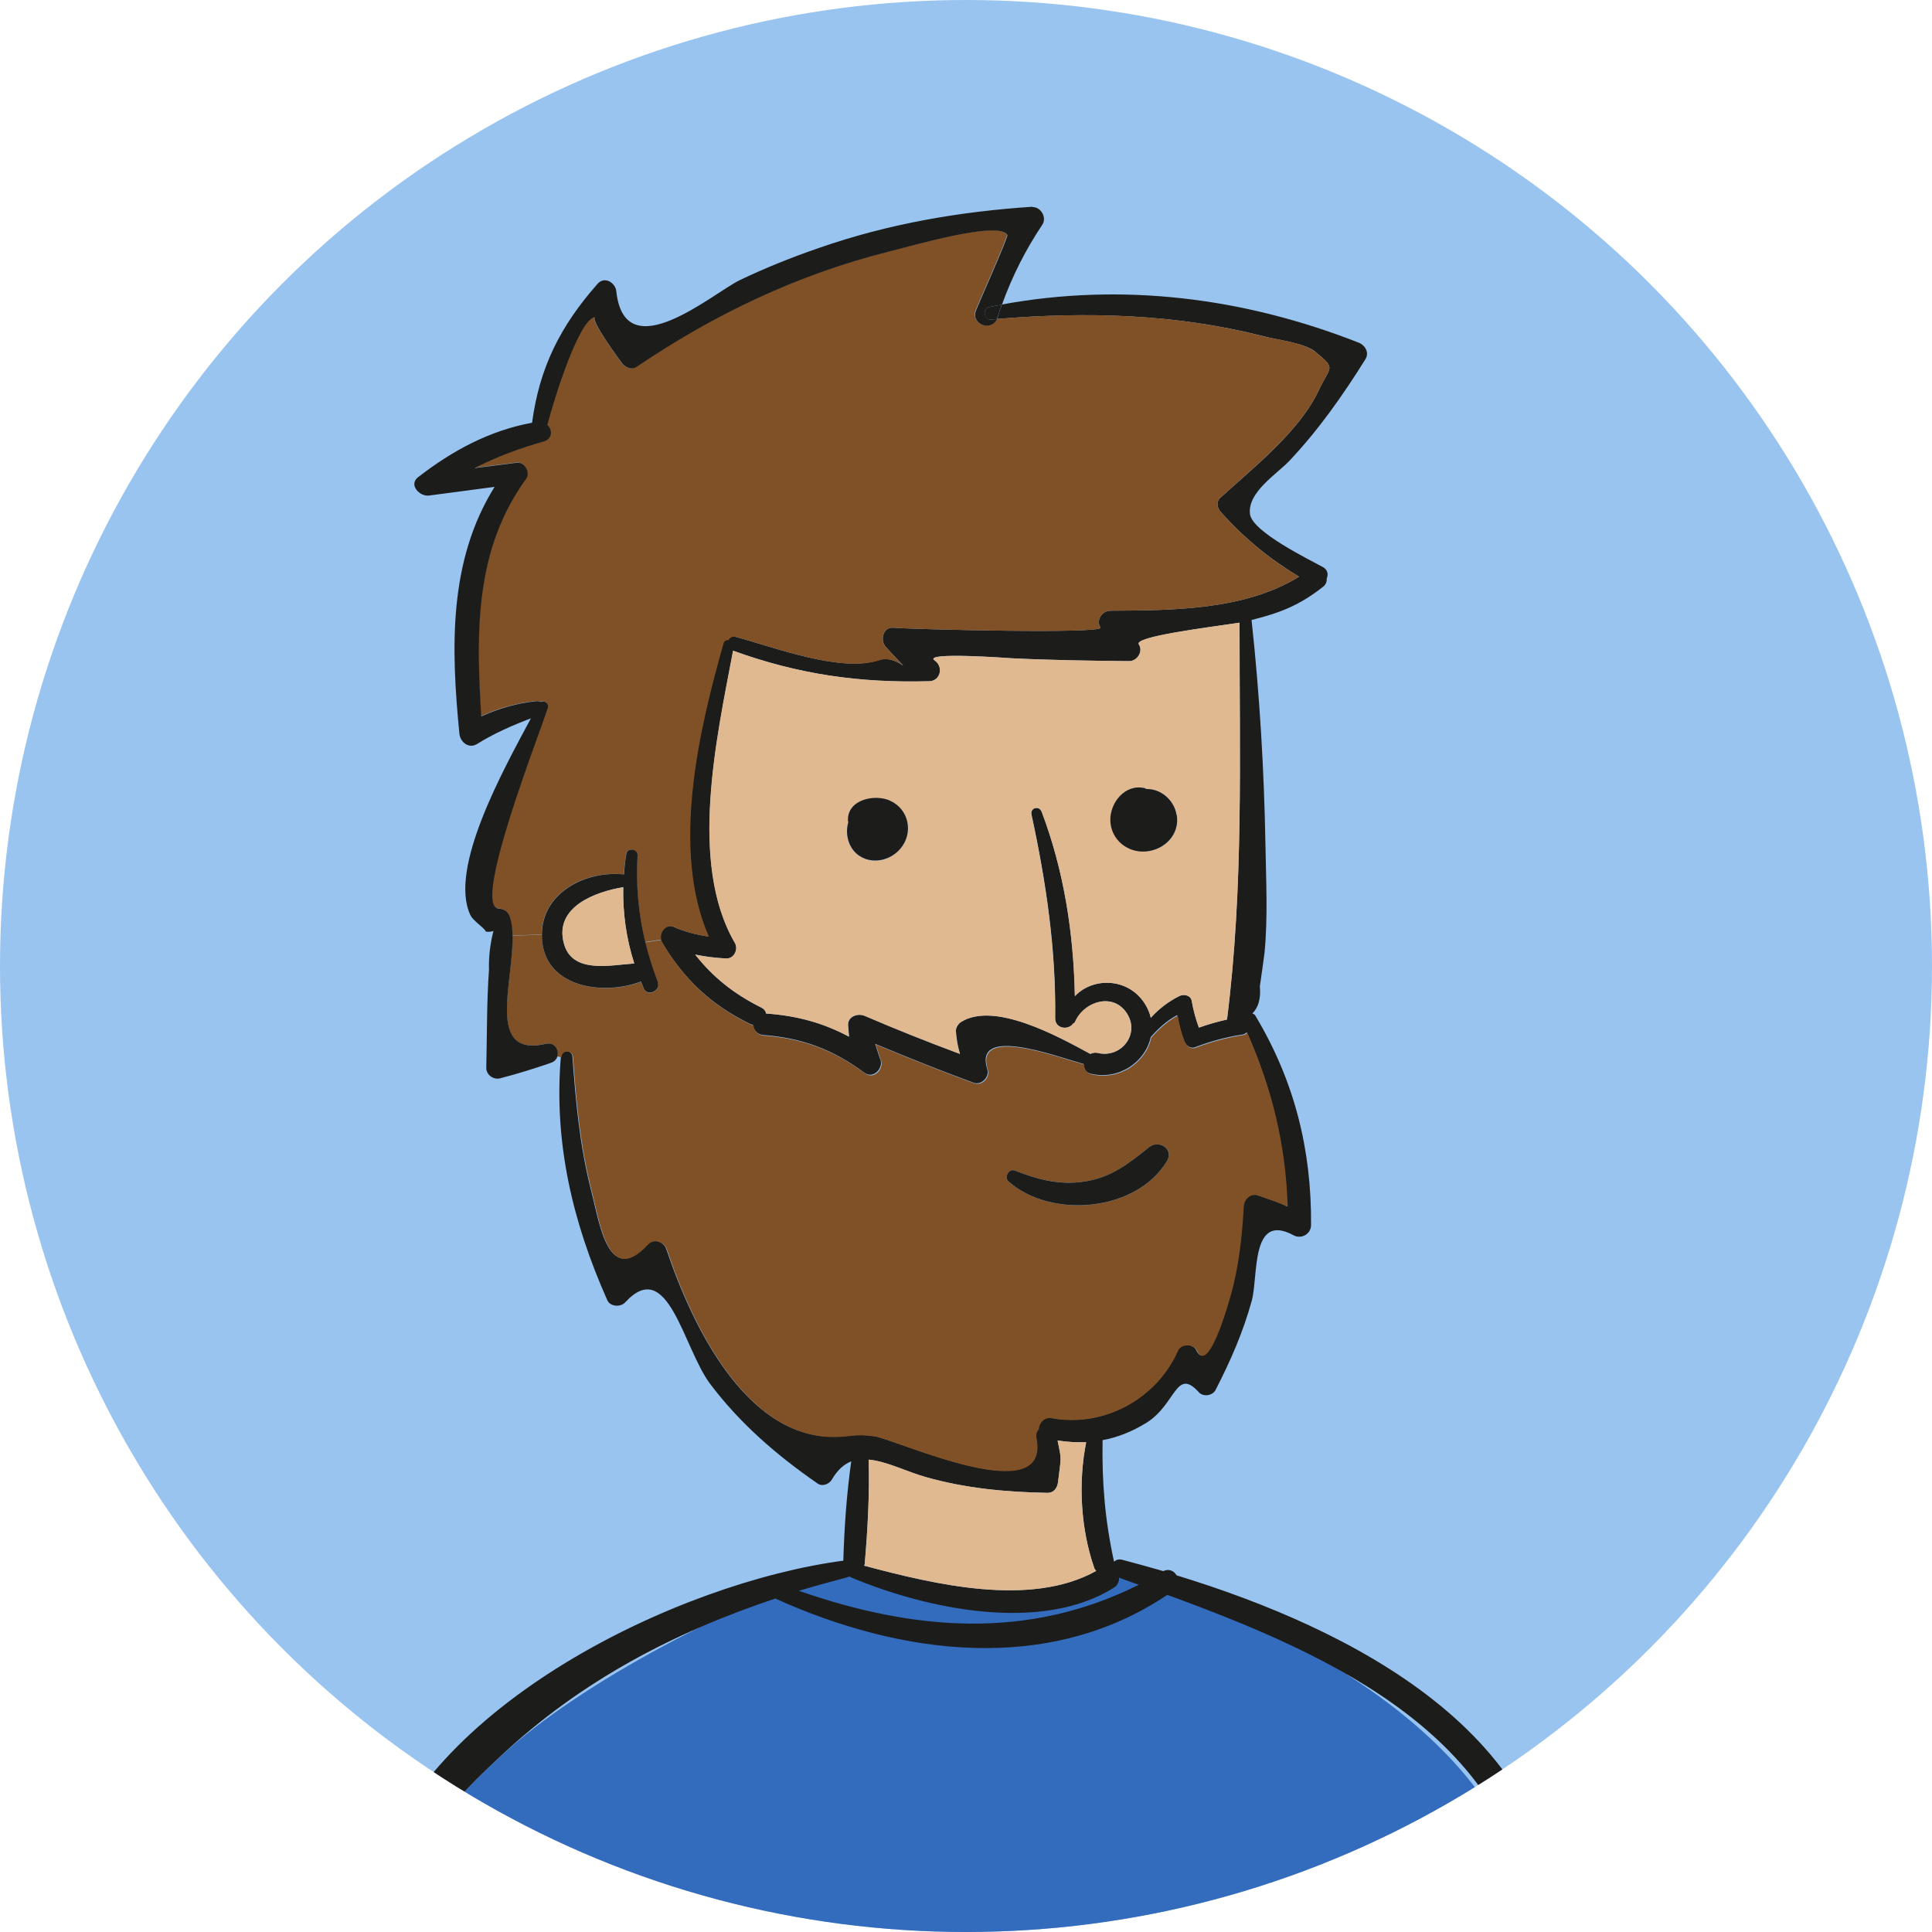
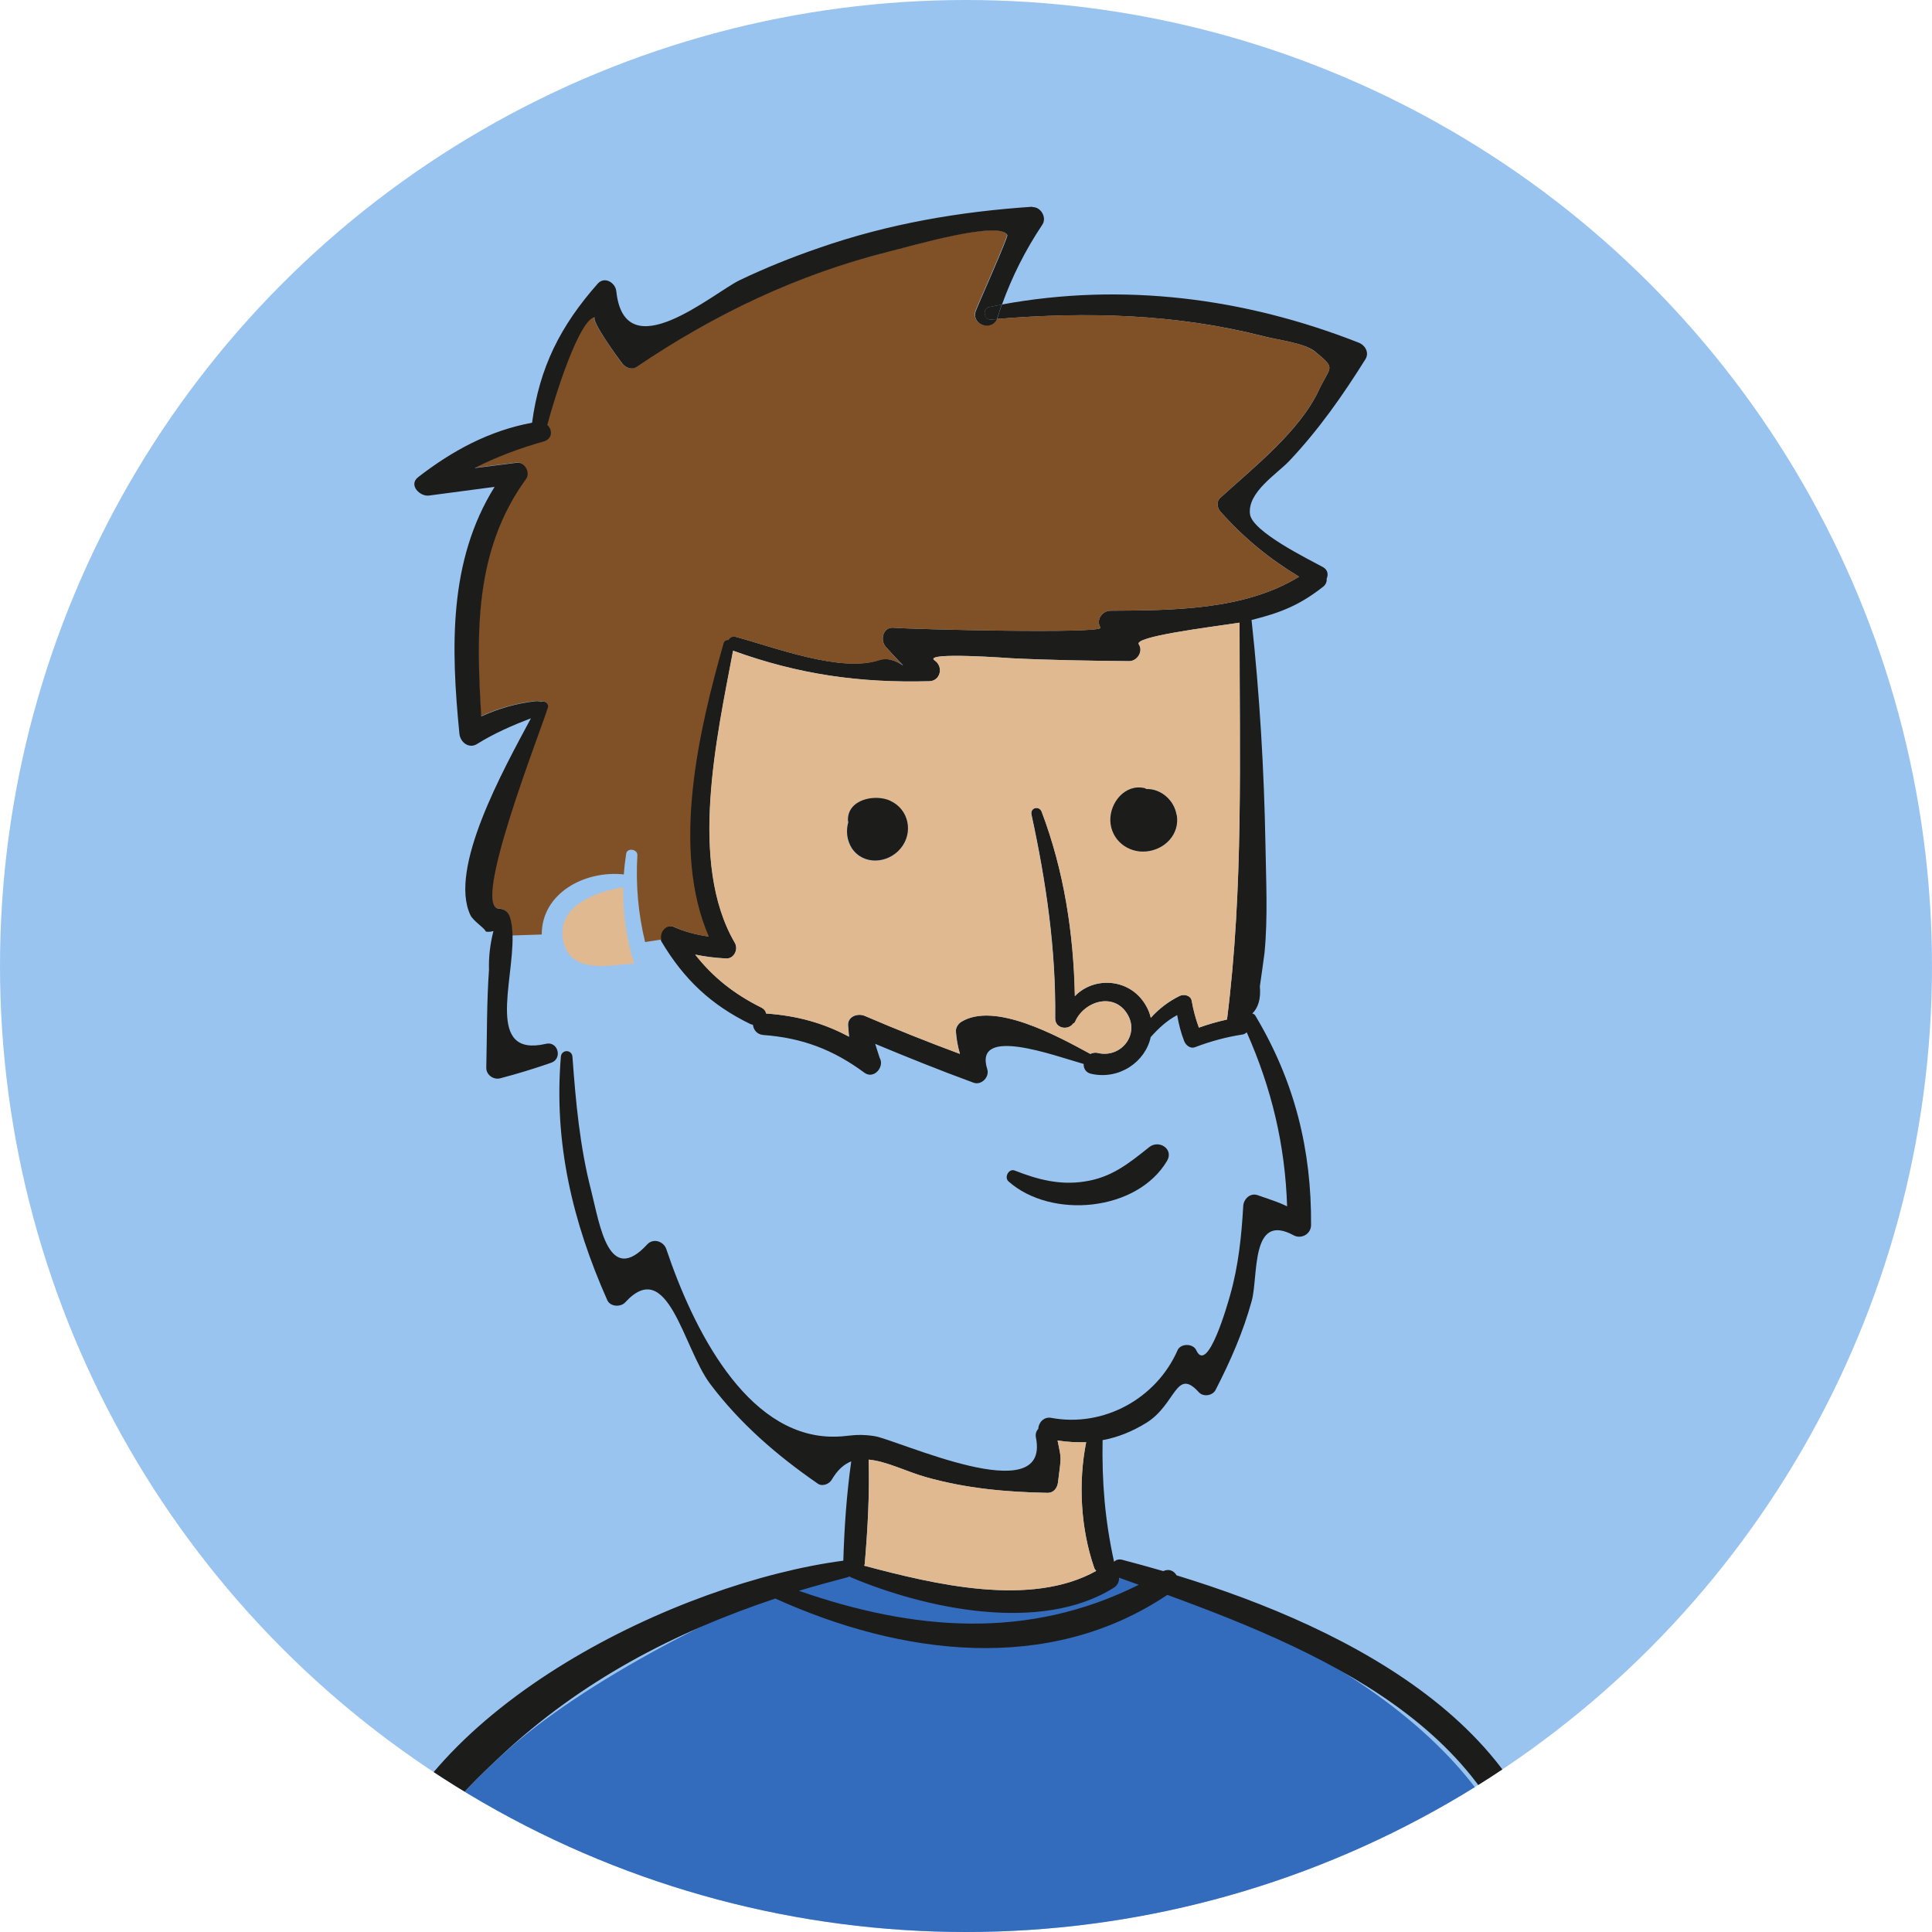
<svg xmlns="http://www.w3.org/2000/svg" id="Layer_1" version="1.1" viewBox="0 0 100 100">
  <defs>
    <style> .st0 { fill: #99c4f0; } .st1 { fill: #1c1c1b; } .st2 { fill: #e1b991; } .st3 { fill: #336bbd; } .st4 { fill: none; } .st5 { fill: #805126; } .st6 { clip-path: url(#clippath); } .st7 { fill: #9c9d9d; } </style>
    <clipPath id="clippath">
      <circle class="st4" cx="50" cy="50" r="50" />
    </clipPath>
  </defs>
  <g class="st6">
    <circle class="st0" cx="50" cy="50" r="50" />
    <g>
      <path class="st7" d="M57.93,81.66c.33.12.68.25,1.03.37-5.72,2.86-11.62,2.4-17.59.31.83-.25,1.67-.49,2.51-.7.04-.01.06-.03.1-.05.03.02.04.04.08.05,3.84,1.62,9.83,2.92,13.61.54.21-.13.28-.32.27-.52Z" />
      <path class="st3" d="M79.46,100.26c0,.05.02.1.04.15-14.6.82-29.21.59-43.75-.95-3.53-.37-9.23.01-12.37-1.61-.69-.12-1.38-.23-2.08-.33.03-1.27.51-2.33,1.45-3.15.85-1.28,2.05-2.43,3.17-3.47,4.15-3.88,12.28-7.98,17.52-9.73,7.14,1.43,8.57,4.18,14.74.03,8.64,3.16,20.41,8.79,21.28,19.07Z" />
      <path class="st1" d="M46.74,34.44c-.06-.08-.33-.33-.9-.97-.3-.35-.13-1.03.41-.98.81.08,10.95.33,10.71-.01-.25-.38.09-.87.51-.87,3.22-.02,6.94-.02,9.77-1.76-1.54-.93-2.84-1.99-4.07-3.37-.18-.21-.22-.53,0-.72,1.69-1.54,4.11-3.45,5.09-5.56.6-1.28.93-1.08-.2-2.01-.57-.45-1.93-.59-2.63-.78-4.58-1.17-9.17-1.28-13.83-.9.02-.03.03-.05.04-.09.06-.22.14-.44.22-.66,6.25-1.15,12.54-.35,18.45,1.97.35.13.58.52.36.87-1.17,1.87-2.42,3.65-3.93,5.25-.65.69-2.19,1.63-2.04,2.77.13.91,3.04,2.33,3.77,2.73.26.14.29.39.2.6.01.14-.03.28-.16.4-1.21.95-2.17,1.35-3.69,1.73-.01,0-.03,0-.04.01.42,3.87.65,7.76.72,11.66.03,1.85.13,3.73-.05,5.58-.08.57-.15,1.14-.24,1.72.06.66-.09,1.11-.39,1.41.08.02.14.06.18.15,2.01,3.37,2.89,6.91,2.86,10.81-.01.46-.51.73-.9.52-2.24-1.22-1.82,2.1-2.17,3.39-.45,1.63-1.1,3.11-1.87,4.61-.16.31-.65.38-.88.11-1.17-1.28-1.17.62-2.68,1.58-.76.47-1.51.77-2.29.91-.04,2.16.12,4.13.59,6.28v.02c.1-.1.23-.15.41-.11.69.18,1.41.38,2.14.59.3-.14.56-.01.69.22,9.01,2.75,19.85,8.22,19.76,18.7,0,.15-.05.26-.12.36.33.4.15,1.23-.56,1.27-11.59.69-23.2.65-34.78-.17-5.33-.38-10.64-.92-15.94-1.62-2.69-.36-7.77.01-9.78-2.07-.17-.18-.25-.44-.17-.68,2.62-9.07,15.79-15.42,24.34-16.55.05-1.7.17-3.44.41-5.14-.38.15-.71.44-1.01.95-.14.24-.51.37-.74.19-2.11-1.46-4.01-3.1-5.56-5.16-1.39-1.86-2.17-6.63-4.39-4.21-.24.26-.78.23-.93-.12-1.8-4.05-2.77-8.16-2.4-12.59.03-.39.57-.39.6,0,.17,2.33.38,4.65.97,6.93.45,1.79.9,4.96,2.91,2.77.32-.33.85-.14.98.26,1.38,4.1,4.1,9.56,8.47,9.7.98.03,1.21-.19,2.28-.03,1.19.17,9.14,3.9,8.38.08-.04-.18.02-.35.12-.45.01-.31.28-.65.68-.57,2.71.5,5.43-1,6.53-3.5.16-.37.81-.36.97,0,.59,1.29,1.64-2.46,1.75-2.85.43-1.51.59-3.05.68-4.62.02-.36.36-.69.74-.56.92.32,1.12.38,1.53.58-.1-3.17-.8-6.1-2.09-9.01-.05.05-.13.11-.24.12-.84.13-1.64.35-2.43.65-.26.1-.49-.11-.57-.32-.17-.44-.28-.88-.36-1.34-.54.29-.96.68-1.37,1.14-.27,1.27-1.62,2.23-3.08,1.9-.28-.06-.4-.28-.39-.51-1.53-.43-5.71-2-4.99.27.13.4-.3.85-.71.7-1.72-.63-3.41-1.31-5.09-2.01.08.24.15.49.23.72.27.46-.29,1.13-.78.78-1.62-1.2-3.22-1.81-5.25-1.96-.32-.03-.5-.27-.53-.53-.04-.01-.08-.01-.12-.03-2.04-.99-3.45-2.32-4.61-4.27-.02-.03-.04-.08-.04-.12-.11-.37.24-.8.64-.66.58.26,1.19.42,1.82.51-1.97-4.52-.52-10.7.76-15.17.04-.15.15-.19.26-.18.06-.13.21-.22.39-.16,2.04.55,5.46,1.87,7.43,1.2.56-.18,1.1.19,1.21.27ZM79.5,100.41c-.02-.05-.04-.1-.04-.15-.87-10.27-10.4-14.55-19.04-17.71-6.17,4.14-13.81,3.12-20.29.19-5.24,1.75-10.06,4.26-14.21,8.15-1.12,1.05-2.32,2.19-3.17,3.47-.94.82-1.41,1.88-1.45,3.15.7.11,1.39.22,2.08.33,3.14,1.62,8.84,1.24,12.37,1.61,14.55,1.54,29.16,1.77,43.75.95ZM63.51,52.77c.86-6.86.64-13.62.65-20.54-1.67.25-5.47.72-5.21,1.12.25.37-.08.87-.5.87-2.04-.02-4.08-.05-6.11-.15.12.01-4.66-.36-3.95.12.46.32.29,1.06-.29,1.07-3.61.1-6.75-.35-10.15-1.58-.84,4.46-2.32,10.98.09,15.12.19.33-.04.83-.45.81-.58-.03-1.09-.1-1.6-.2.91,1.17,2.01,2.04,3.42,2.74.15.08.23.19.25.31,1.6.11,2.98.49,4.29,1.2-.01-.15-.03-.33-.05-.58-.03-.47.51-.65.86-.5,1.63.7,3.27,1.36,4.93,1.97-.11-.38-.18-.76-.21-1.17-.01-.19.12-.39.28-.49,1.72-1.06,4.99.74,6.68,1.66.11-.05.24-.09.38-.05,1.2.29,2.19-.95,1.53-2.02-.7-1.14-2.23-.66-2.7.41-.02.05-.06.06-.1.09-.25.36-.93.27-.93-.27.04-3.59-.47-7.06-1.23-10.56-.06-.35.4-.46.53-.14,1.15,3.05,1.65,6.29,1.72,9.55.98-1.03,2.85-.94,3.67.47.13.22.21.43.26.65.42-.47.94-.86,1.49-1.13.23-.11.58-.03.63.26.08.47.2.93.37,1.38.47-.17.96-.31,1.46-.42ZM58.95,82.03c-.35-.12-.69-.25-1.03-.37.01.19-.06.39-.27.52-3.78,2.38-9.77,1.08-13.61-.54-.03-.01-.04-.03-.08-.05-.03.02-.05.04-.1.05-.84.22-1.68.45-2.51.7,5.97,2.08,11.87,2.55,17.59-.31ZM56.74,81.31c-.04-.05-.09-.11-.11-.18-.69-2-.83-4.38-.41-6.48-.49.01-.97-.01-1.48-.09.22,1.06.19.76.02,2.18-.04.28-.22.53-.53.53-2.16-.04-4.24-.23-6.32-.82-1-.28-2.03-.82-2.95-.9.05,1.78-.05,3.61-.2,5.38,0,.04-.02.08-.03.11,3.61.96,8.6,2.17,12.01.27Z" />
      <path class="st5" d="M68.06,18.19c1.13.93.81.72.2,2.01-.98,2.1-3.4,4.01-5.09,5.56-.22.19-.18.52,0,.72,1.23,1.38,2.52,2.44,4.07,3.37-2.83,1.74-6.55,1.74-9.77,1.76-.42,0-.76.5-.51.87.24.35-9.91.09-10.71.01-.54-.04-.71.64-.41.98.56.64.83.9.9.97-.11-.08-.65-.45-1.21-.27-1.97.67-5.4-.65-7.43-1.2-.18-.05-.32.03-.39.16-.11-.01-.22.03-.26.18-1.27,4.47-2.73,10.65-.76,15.17-.64-.09-1.24-.25-1.82-.51-.4-.14-.74.29-.64.66l-.84.13c-.35-1.45-.49-2.91-.4-4.49.02-.32-.53-.41-.58-.08-.05.36-.1.71-.12,1.07-2-.22-4.25.95-4.25,3.11l-1.53.05c-.01-.36-.04-.68-.14-.97-.09-.26-.3-.42-.57-.43-1.45-.08,2.15-9.13,2.54-10.41.06-.23-.21-.38-.38-.29-.05-.02-.12-.04-.21-.04-1.04.11-1.95.38-2.86.79-.26-4.32-.36-8.6,2.32-12.29.24-.32-.08-.9-.47-.84-.73.1-1.47.18-2.2.28,1.12-.57,2.3-1.03,3.59-1.38.46-.14.45-.63.18-.86.39-1.47,1.65-5.48,2.46-5.57-.2.17,1.2,2.09,1.4,2.37h-.01s.03.03.03.03c.18.22.49.35.74.17,4.02-2.72,8.32-4.77,13.03-5.96,1.11-.27,5.78-1.65,6.16-.86.05.11-1.6,3.8-1.64,3.95-.2.7.82,1.03,1.1.4,4.66-.39,9.26-.27,13.83.9.7.18,2.06.32,2.63.78Z" />
-       <path class="st5" d="M66.65,62.46c-.41-.2-.62-.26-1.53-.58-.39-.13-.72.2-.74.56-.09,1.56-.25,3.11-.68,4.62-.11.39-1.15,4.14-1.75,2.85-.16-.36-.81-.37-.97,0-1.1,2.49-3.82,3.99-6.53,3.5-.4-.08-.67.26-.68.57-.1.11-.16.27-.12.45.76,3.82-7.2.1-8.38-.08-1.07-.16-1.29.06-2.28.03-4.37-.14-7.09-5.6-8.47-9.7-.13-.4-.66-.59-.98-.26-2.02,2.19-2.46-.98-2.91-2.77-.59-2.28-.8-4.6-.97-6.93-.03-.39-.57-.39-.6,0l-.22-.04c.1-.33-.16-.76-.6-.65-3.11.71-1.66-3.14-1.72-5.6l1.53-.05c0,.14,0,.27.02.41.29,2.38,3.27,2.74,5.11,2.02.05.13.1.25.15.38.18.4.87.11.72-.31-.27-.71-.49-1.4-.66-2.1l.84-.13s.02.09.04.12c1.15,1.95,2.57,3.28,4.61,4.27.04.02.08.02.12.03.03.26.2.5.53.53,2.04.15,3.64.77,5.25,1.96.49.36,1.05-.31.78-.78-.08-.24-.15-.49-.23-.72,1.68.7,3.38,1.38,5.09,2.01.41.15.84-.3.71-.7-.72-2.27,3.45-.7,4.99-.27-.01.23.11.44.39.51,1.46.33,2.81-.63,3.08-1.9.41-.46.83-.85,1.37-1.14.08.45.18.9.36,1.34.09.22.31.42.57.32.79-.3,1.59-.52,2.43-.65.11-.01.18-.06.24-.12,1.29,2.91,2,5.84,2.09,9.01ZM60.41,60.08c.36-.61-.42-1.1-.92-.71-1.08.86-1.96,1.59-3.39,1.79-1.26.18-2.41-.11-3.57-.57-.31-.13-.57.35-.33.56,2.21,1.96,6.65,1.58,8.21-1.07Z" />
      <path class="st2" d="M64.16,32.23c-.01,6.93.22,13.68-.65,20.54-.5.11-.98.25-1.46.42-.16-.45-.29-.91-.37-1.38-.04-.29-.4-.37-.63-.26-.55.27-1.07.66-1.49,1.13-.05-.22-.13-.43-.26-.65-.82-1.41-2.69-1.5-3.67-.47-.06-3.26-.56-6.5-1.72-9.55-.13-.32-.59-.21-.53.14.76,3.51,1.27,6.97,1.23,10.56,0,.54.68.63.93.27.03-.02.08-.03.1-.09.46-1.07,2-1.55,2.7-.41.66,1.07-.33,2.31-1.53,2.02-.14-.03-.27,0-.38.05-1.69-.92-4.96-2.72-6.68-1.66-.16.1-.29.29-.28.49.02.41.1.79.21,1.17-1.66-.62-3.3-1.27-4.93-1.97-.36-.15-.9.02-.86.5.02.25.04.43.05.58-1.32-.71-2.7-1.09-4.29-1.2-.02-.12-.1-.24-.25-.31-1.41-.7-2.51-1.58-3.42-2.74.51.11,1.01.17,1.6.2.41.02.65-.47.45-.81-2.41-4.13-.93-10.66-.09-15.12,3.4,1.23,6.54,1.67,10.15,1.58.58-.01.76-.74.29-1.07-.71-.47,4.07-.11,3.95-.12,2.03.1,4.07.13,6.11.15.42,0,.74-.51.5-.87-.26-.4,3.54-.87,5.21-1.12ZM59.33,44.07c.96-.09,1.74-.88,1.58-1.88-.13-.78-.82-1.37-1.56-1.35-.04-.01-.05-.05-.11-.05-.99-.22-1.78.74-1.76,1.68.02.99.9,1.68,1.86,1.6ZM46.61,43.93c.68-.81.44-2.03-.53-2.47-.79-.37-2.23-.08-2.2,1.01,0,.03.01.06.02.09-.13.44-.08.94.18,1.35.6.91,1.88.8,2.52.02Z" />
      <path class="st1" d="M60.91,42.19c.16.99-.62,1.79-1.58,1.88-.96.09-1.83-.6-1.86-1.6-.02-.94.77-1.9,1.76-1.68.05,0,.06.04.11.05.74-.02,1.44.57,1.56,1.35Z" />
      <path class="st1" d="M59.49,59.37c.5-.39,1.27.1.92.71-1.56,2.64-6,3.03-8.21,1.07-.24-.22.02-.69.33-.56,1.17.46,2.31.76,3.57.57,1.42-.2,2.31-.93,3.39-1.79Z" />
      <path class="st2" d="M56.63,81.13c.02.08.06.13.11.18-3.41,1.9-8.39.69-12.01-.27.01-.03.03-.06.03-.11.15-1.77.26-3.6.2-5.38.92.08,1.94.61,2.95.9,2.08.59,4.16.78,6.32.82.31,0,.49-.25.53-.53.17-1.42.19-1.12-.02-2.18.51.08.99.1,1.48.09-.42,2.1-.28,4.49.41,6.48Z" />
      <path class="st1" d="M53.42,10.72c.45-.03.78.54.53.91-.88,1.32-1.56,2.67-2.09,4.14-.22.03-.43.08-.65.12-.37.06-.29.68.09.65.1-.01.21-.02.3-.02-.28.63-1.31.3-1.1-.4.04-.15,1.69-3.84,1.64-3.95-.38-.79-5.05.59-6.16.86-4.72,1.19-9.01,3.24-13.03,5.96-.26.17-.56.04-.74-.17,0-.01-.01-.02-.02-.03-.21-.28-1.61-2.2-1.4-2.37-.81.09-2.07,4.1-2.46,5.57.27.24.28.72-.18.86-1.29.36-2.47.81-3.59,1.38.73-.1,1.47-.18,2.2-.28.4-.05.71.52.47.84-2.68,3.69-2.58,7.97-2.32,12.29.91-.41,1.82-.68,2.86-.79.09,0,.15.02.21.04.17-.09.44.06.38.29-.39,1.28-3.98,10.34-2.54,10.41.27.01.49.17.57.43.1.29.13.62.14.97.05,2.46-1.39,6.31,1.72,5.6.44-.11.7.31.6.65-.04.14-.15.27-.33.33-.86.3-1.74.57-2.62.8-.36.1-.74-.18-.73-.55.04-1.68.02-3.39.14-5.06-.02-.68.06-1.34.23-2.01-.13.04-.26.05-.39.03-.09-.21-.64-.53-.8-.85-1.15-2.41,1.7-7.52,3.13-10.19-.97.37-1.91.78-2.79,1.33-.42.26-.86-.09-.91-.52-.44-4.46-.57-8.96,1.82-12.79-1.13.15-2.27.3-3.4.45-.47.06-1.07-.55-.56-.95,1.78-1.38,3.69-2.41,5.9-2.82.38-2.85,1.46-5.01,3.4-7.2.36-.4.92-.04.96.4.44,4.06,5,.09,6.39-.58,1.34-.64,2.71-1.19,4.11-1.67,3.59-1.25,7.27-1.88,11.05-2.13Z" />
-       <path class="st1" d="M51.85,15.77c-.08.22-.15.44-.22.66-.01.03-.02.05-.04.09-.1,0-.21.01-.3.02-.38.03-.45-.58-.09-.65.22-.04.43-.09.65-.12Z" />
+       <path class="st1" d="M51.85,15.77c-.08.22-.15.44-.22.66-.01.03-.02.05-.04.09-.1,0-.21.01-.3.02-.38.03-.45-.58-.09-.65.22-.04.43-.09.65-.12" />
      <path class="st1" d="M46.08,41.45c.97.44,1.21,1.66.53,2.47-.65.78-1.92.88-2.52-.02-.26-.41-.31-.91-.18-1.35-.01-.02-.02-.05-.02-.09-.03-1.09,1.41-1.38,2.2-1.01Z" />
-       <path class="st1" d="M34.05,50.87c.15.42-.54.71-.72.31-.05-.13-.1-.25-.15-.38-1.85.72-4.82.37-5.11-2.02-.02-.14-.02-.27-.02-.41,0-2.16,2.26-3.32,4.25-3.11.02-.36.06-.71.12-1.07.05-.33.6-.25.58.08-.09,1.58.05,3.04.4,4.49.17.7.39,1.39.66,2.1ZM32.83,49.87c-.41-1.27-.6-2.61-.57-3.95-1.46.24-3.56,1.03-3.08,2.89.41,1.61,2.38,1.14,3.65,1.06Z" />
      <path class="st2" d="M32.26,45.92c-.03,1.34.16,2.68.57,3.95-1.26.09-3.24.55-3.65-1.06-.49-1.87,1.62-2.65,3.08-2.89Z" />
-       <path class="st1" d="M32.17,18.78s.02.02.02.03c0,0-.01-.01-.03-.03h.01Z" />
    </g>
  </g>
</svg>